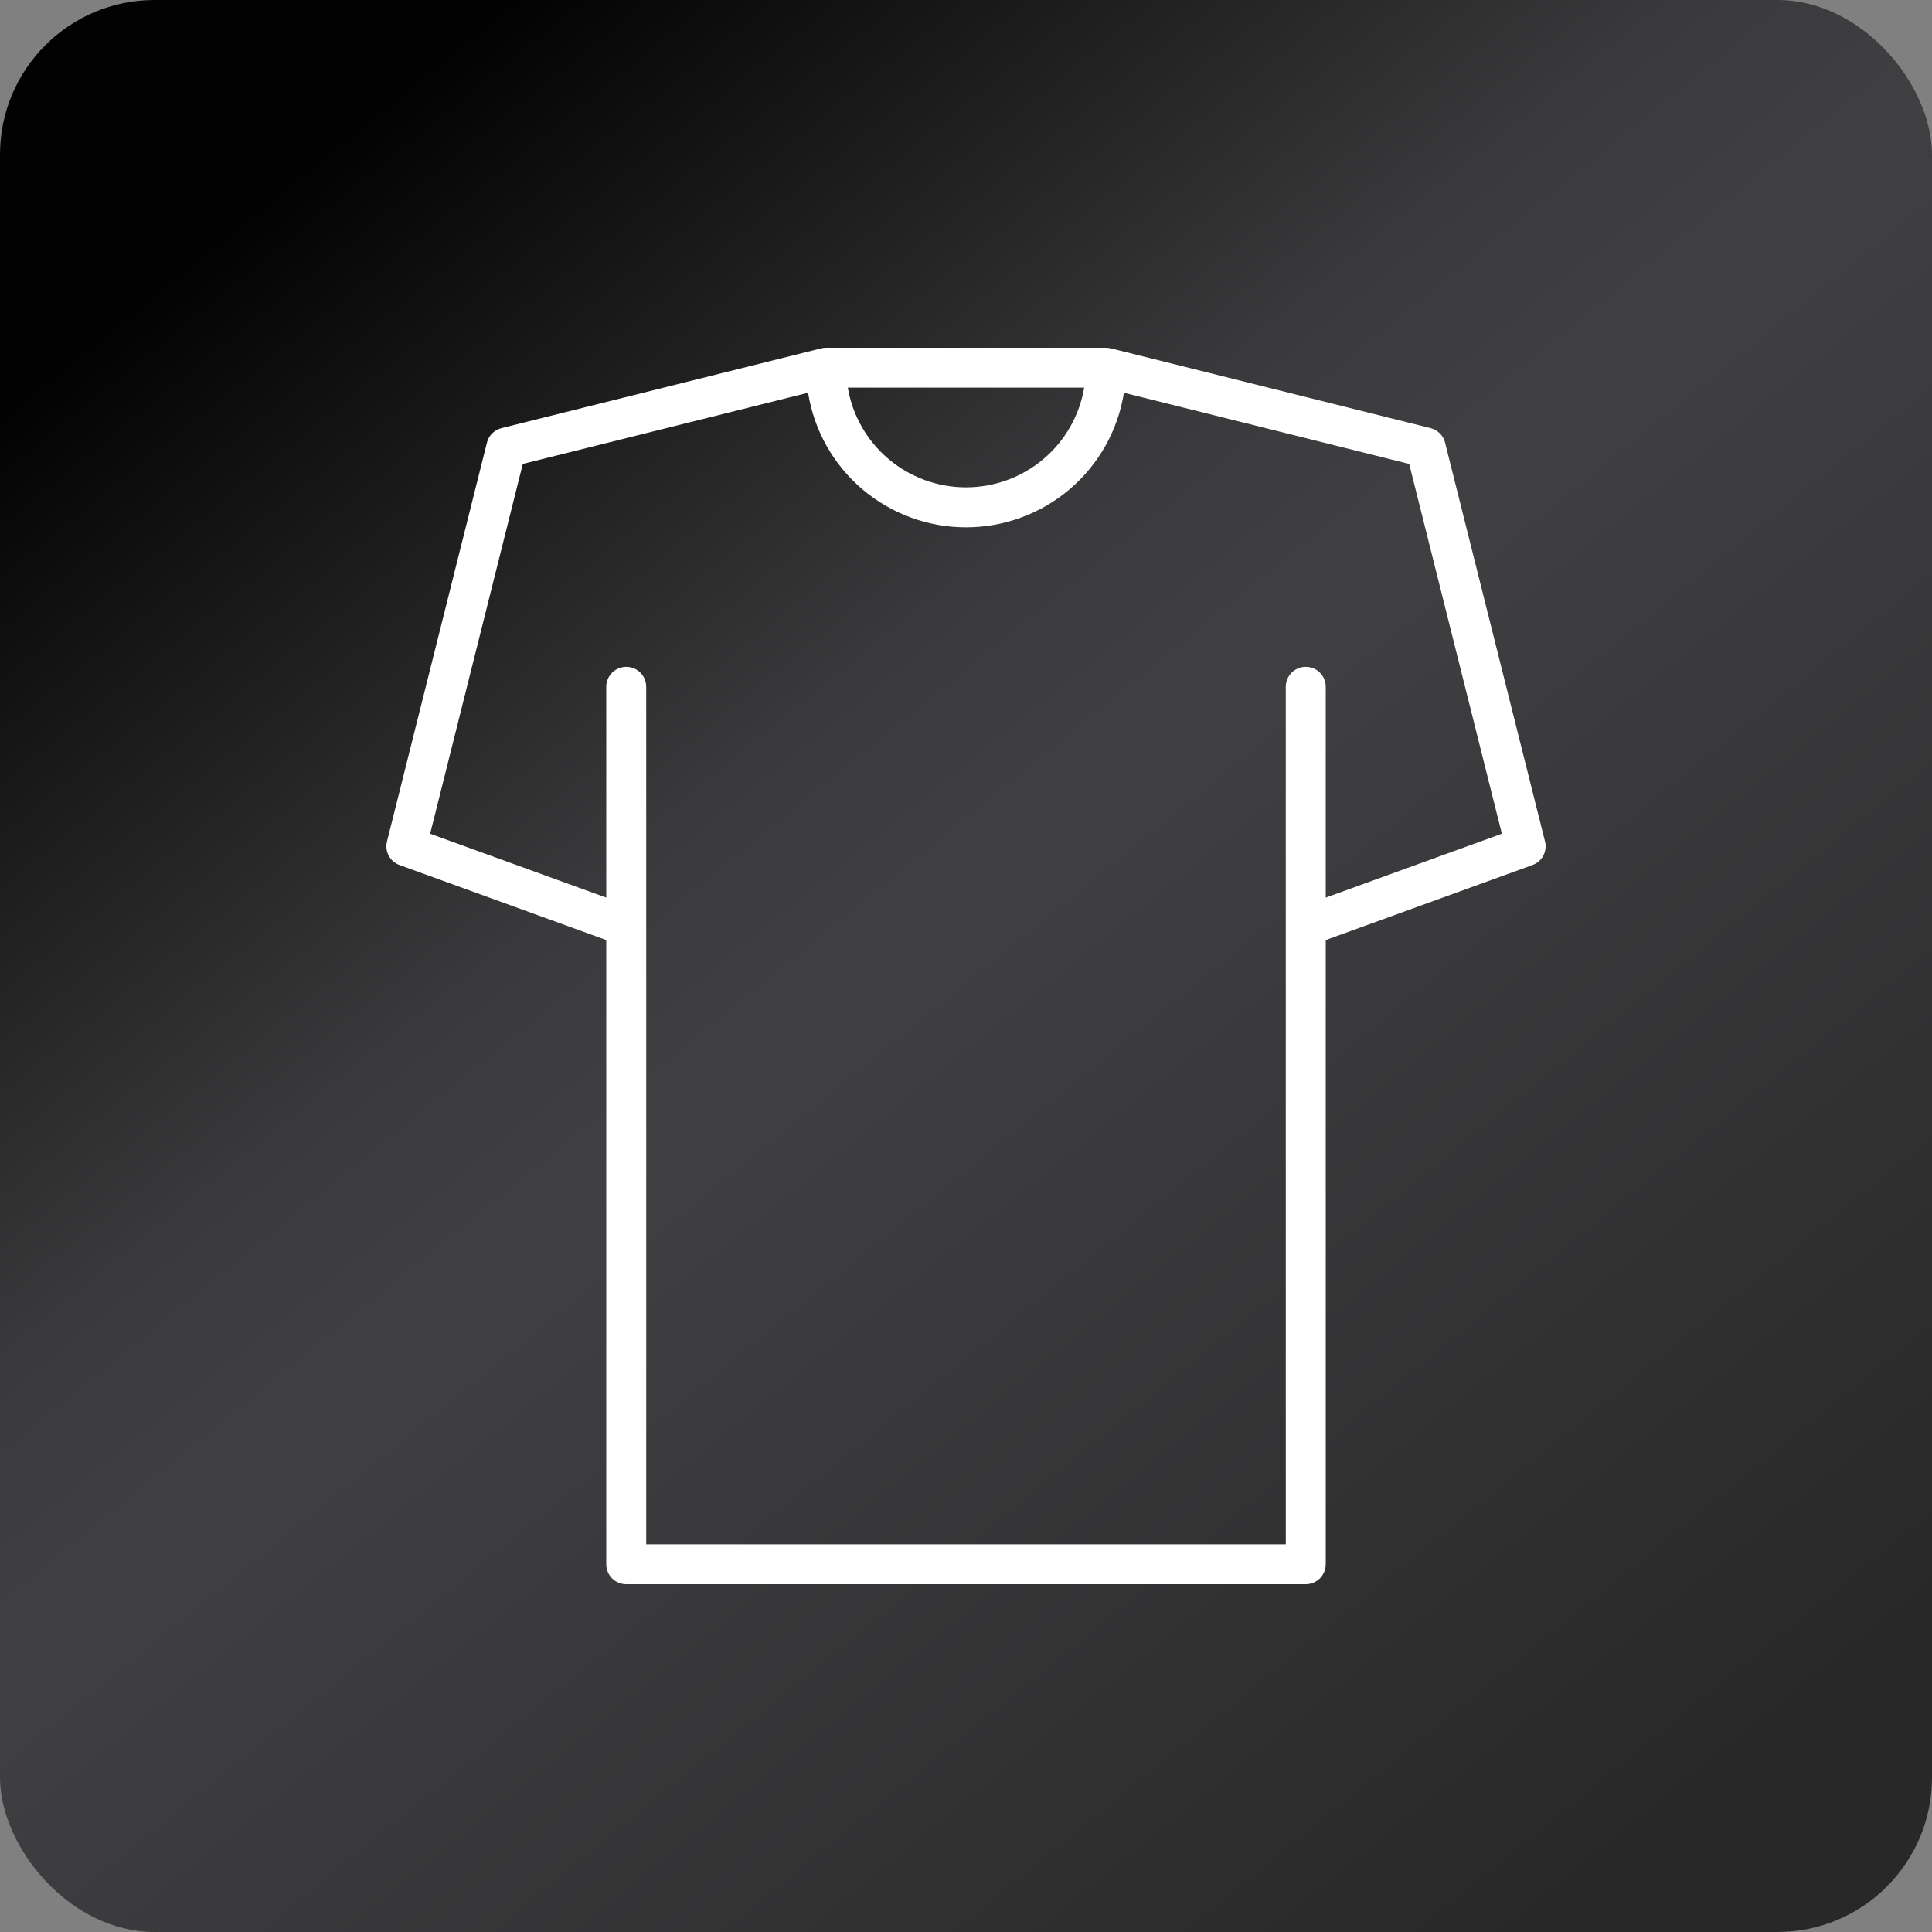
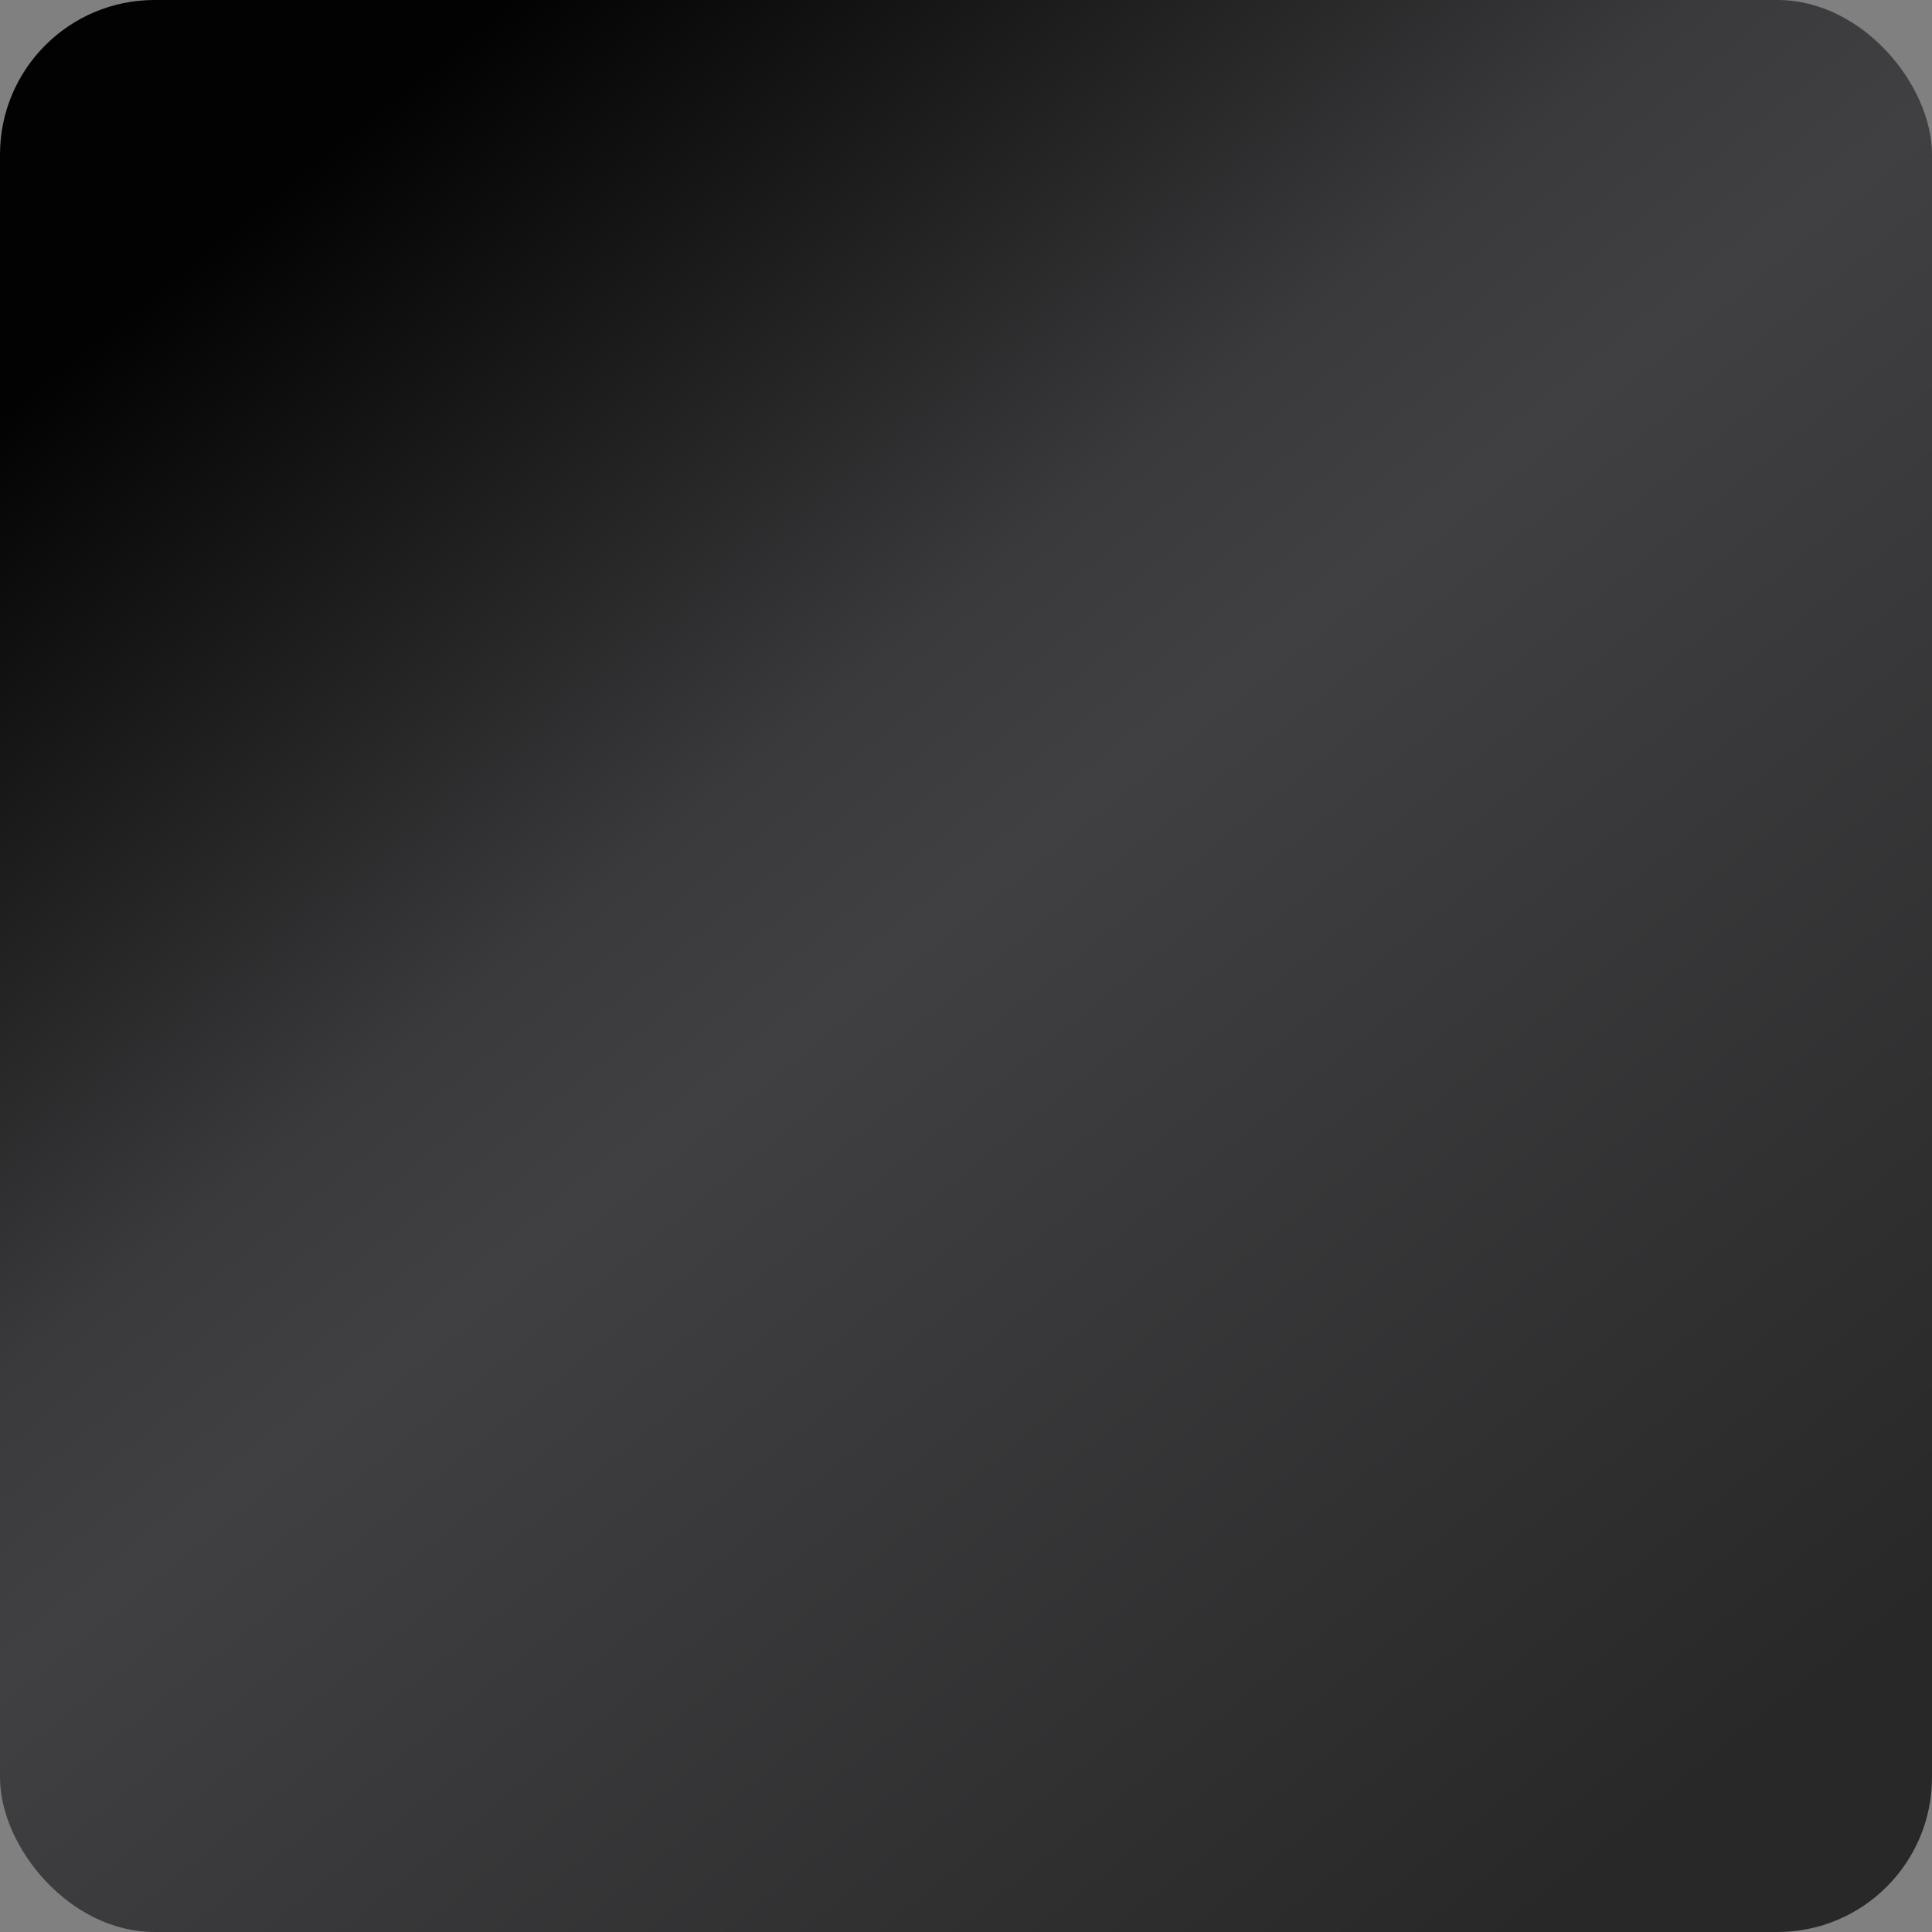
<svg xmlns="http://www.w3.org/2000/svg" width="50" height="50" viewBox="0 0 50 50" fill="none">
  <rect x="0" y="0" width="50" height="50" fill="#808080" stroke="none" />
  <rect width="50" height="50" rx="4" fill="url(#paint0_linear_819_32921)" />
-   <path d="M39.985 21.778L37.398 11.456C37.376 11.365 37.329 11.282 37.262 11.216C37.196 11.15 37.113 11.103 37.022 11.08L28.746 9.015C28.744 9.015 28.742 9.015 28.739 9.014C28.725 9.011 28.71 9.008 28.695 9.006L28.68 9.004C28.66 9.001 28.64 9 28.621 9H21.379C21.36 9 21.34 9.001 21.32 9.004L21.305 9.006C21.29 9.008 21.275 9.011 21.261 9.014C21.258 9.015 21.256 9.015 21.254 9.015L12.978 11.08C12.887 11.103 12.804 11.15 12.738 11.216C12.671 11.282 12.624 11.365 12.602 11.456L10.015 21.778C9.984 21.902 10.001 22.033 10.06 22.146C10.121 22.258 10.22 22.345 10.341 22.388L15.69 24.329V40.484C15.69 40.621 15.744 40.752 15.841 40.849C15.938 40.946 16.07 41 16.207 41H33.793C33.93 41 34.062 40.946 34.159 40.849C34.256 40.752 34.31 40.621 34.31 40.484V24.329L39.659 22.388C39.78 22.345 39.879 22.258 39.94 22.146C39.999 22.033 40.016 21.902 39.985 21.778ZM28.059 10.032C27.937 10.754 27.563 11.409 27.003 11.881C26.443 12.354 25.733 12.613 25 12.613C24.267 12.613 23.557 12.354 22.997 11.881C22.437 11.409 22.063 10.754 21.941 10.032H28.059ZM34.31 23.231V17.774C34.31 17.637 34.256 17.506 34.159 17.409C34.062 17.312 33.93 17.258 33.793 17.258C33.656 17.258 33.524 17.312 33.427 17.409C33.33 17.506 33.276 17.637 33.276 17.774V39.968H16.724V17.774C16.724 17.637 16.67 17.506 16.573 17.409C16.476 17.312 16.344 17.258 16.207 17.258C16.07 17.258 15.938 17.312 15.841 17.409C15.744 17.506 15.69 17.637 15.69 17.774V23.231L11.132 21.577L13.53 12.007L20.913 10.165C21.067 11.135 21.564 12.019 22.313 12.658C23.062 13.296 24.015 13.647 25 13.647C25.985 13.647 26.938 13.296 27.687 12.658C28.436 12.019 28.933 11.135 29.087 10.165L36.47 12.007L38.868 21.577L34.31 23.231Z" fill="white" />
  <defs>
    <linearGradient id="paint0_linear_819_32921" x1="44.444" y1="50" x2="3.034" y2="-0.994" gradientUnits="userSpaceOnUse">
      <stop offset="0.046" stop-color="#282828" />
      <stop offset="0.505" stop-color="#404043" />
      <stop offset="0.596" stop-color="#3A3A3C" />
      <stop offset="0.891" stop-color="#020202" />
    </linearGradient>
  </defs>
</svg>